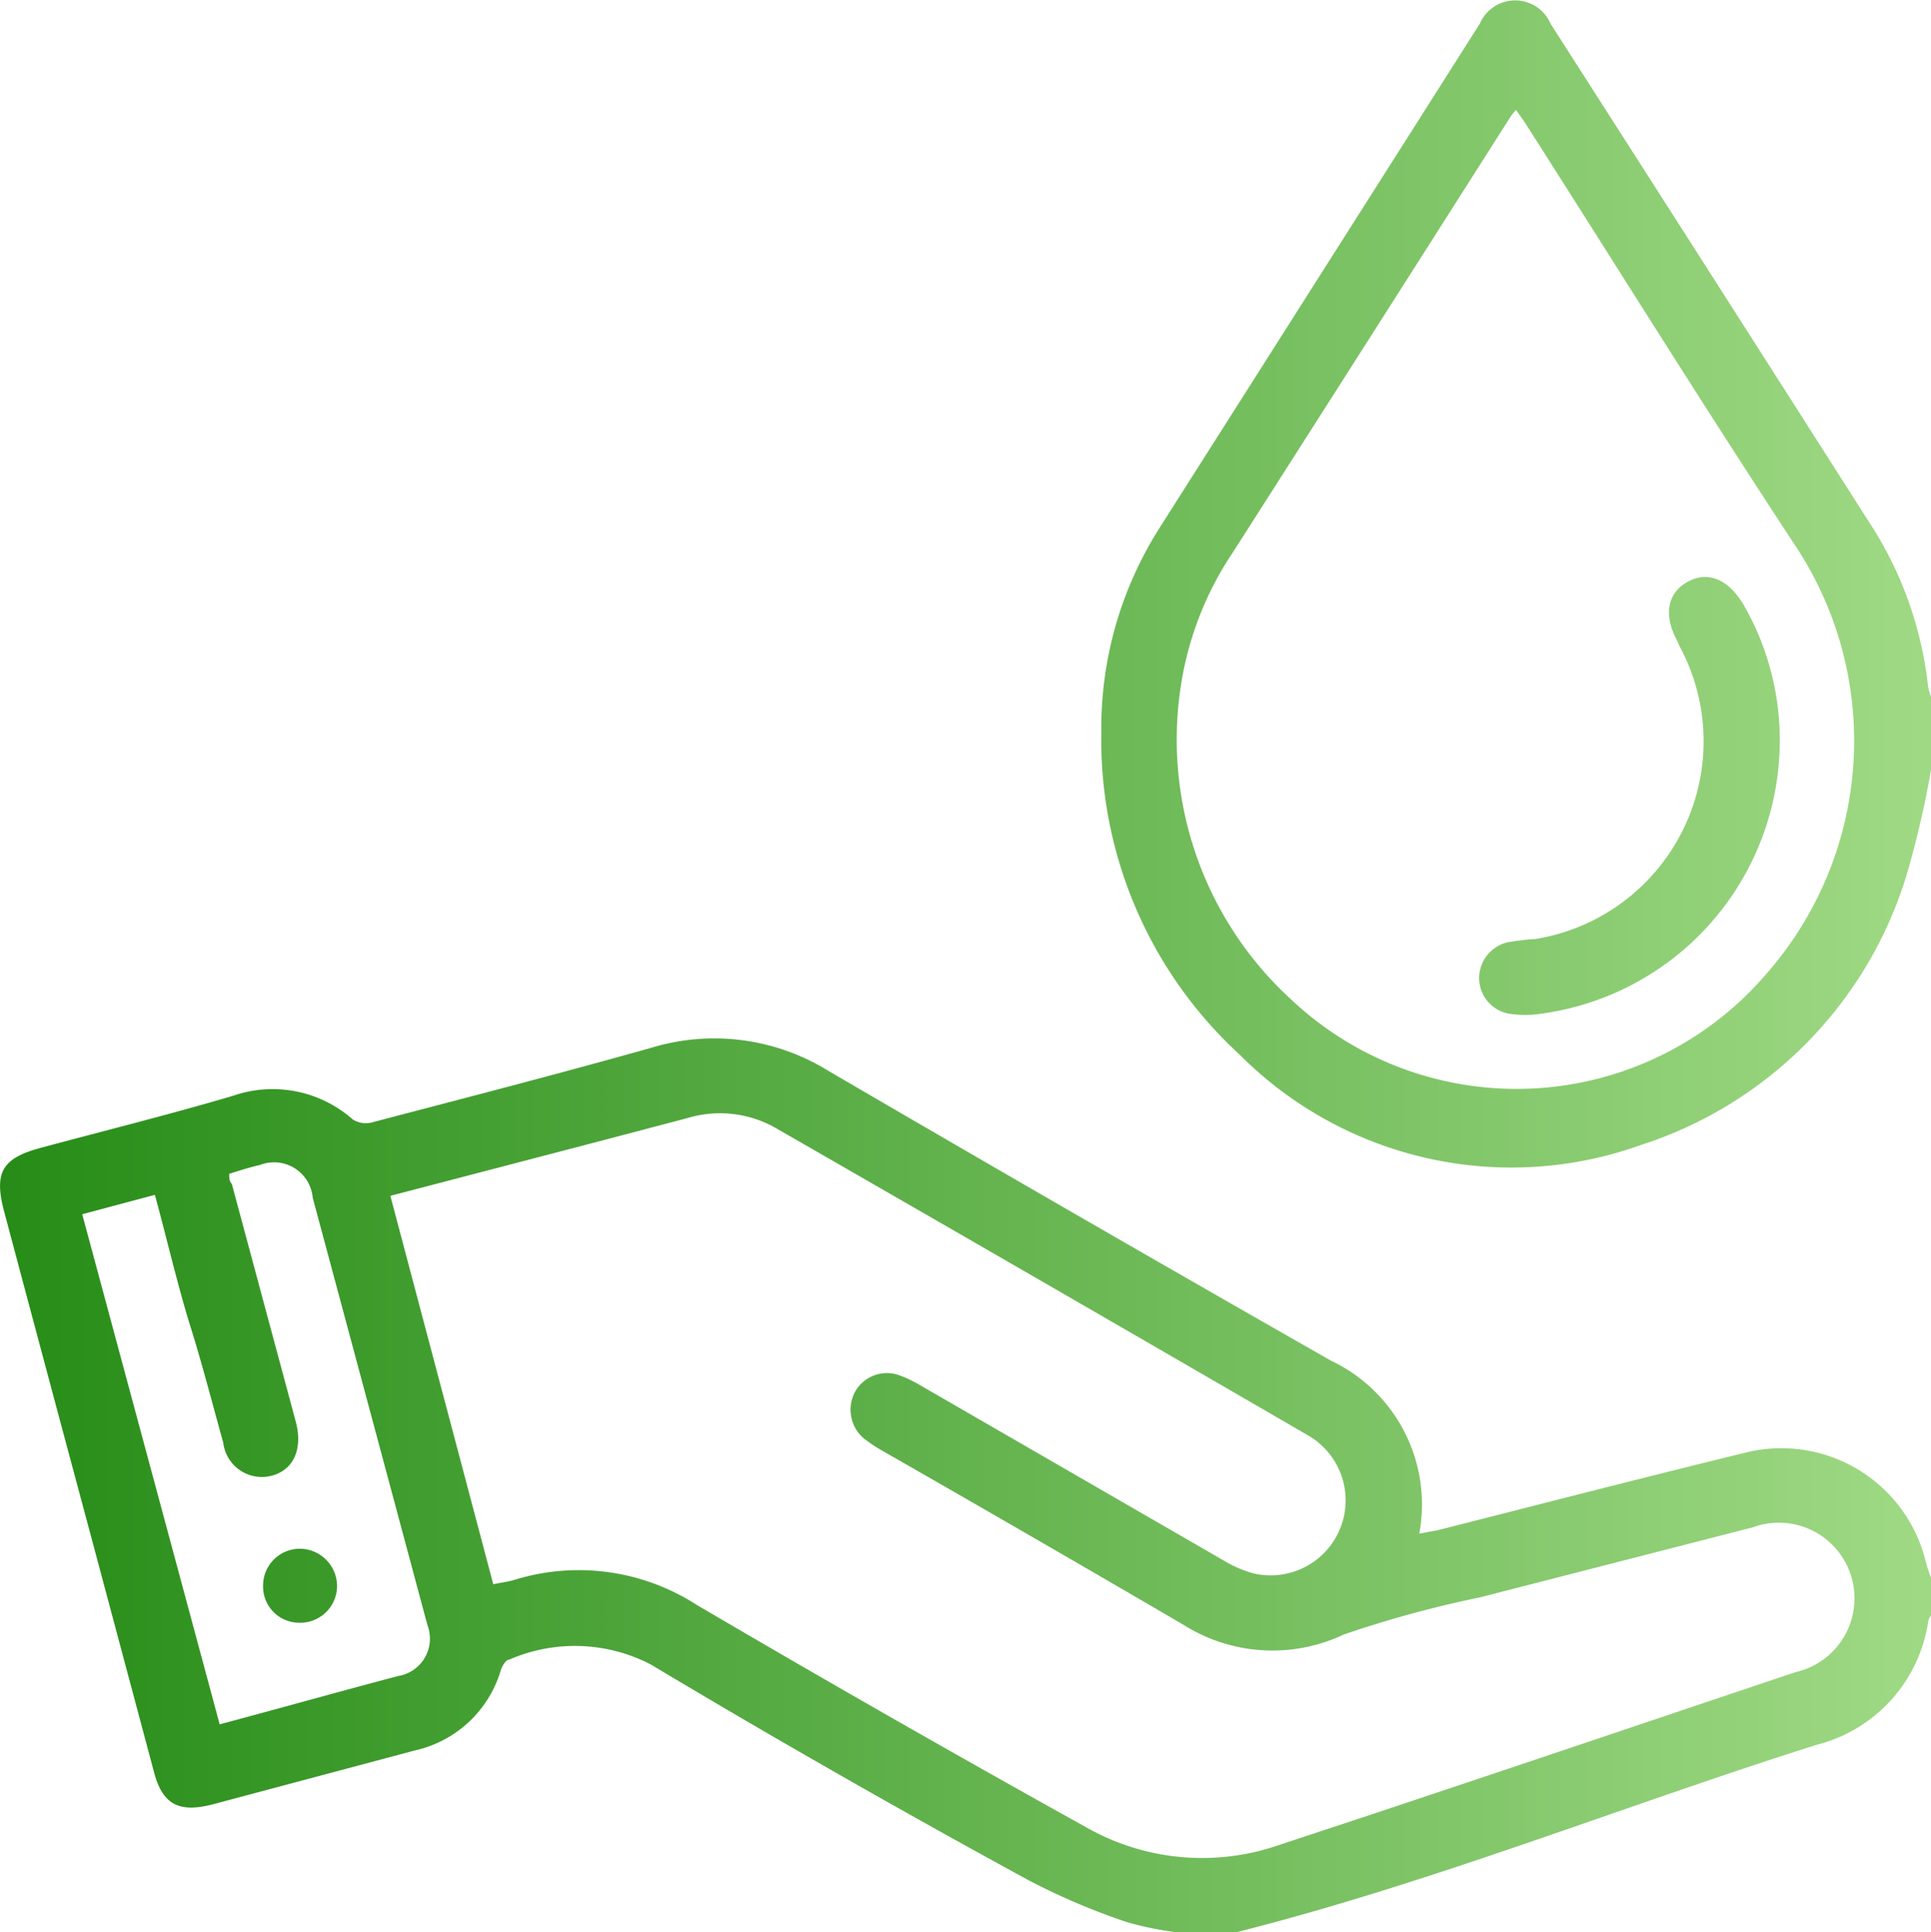
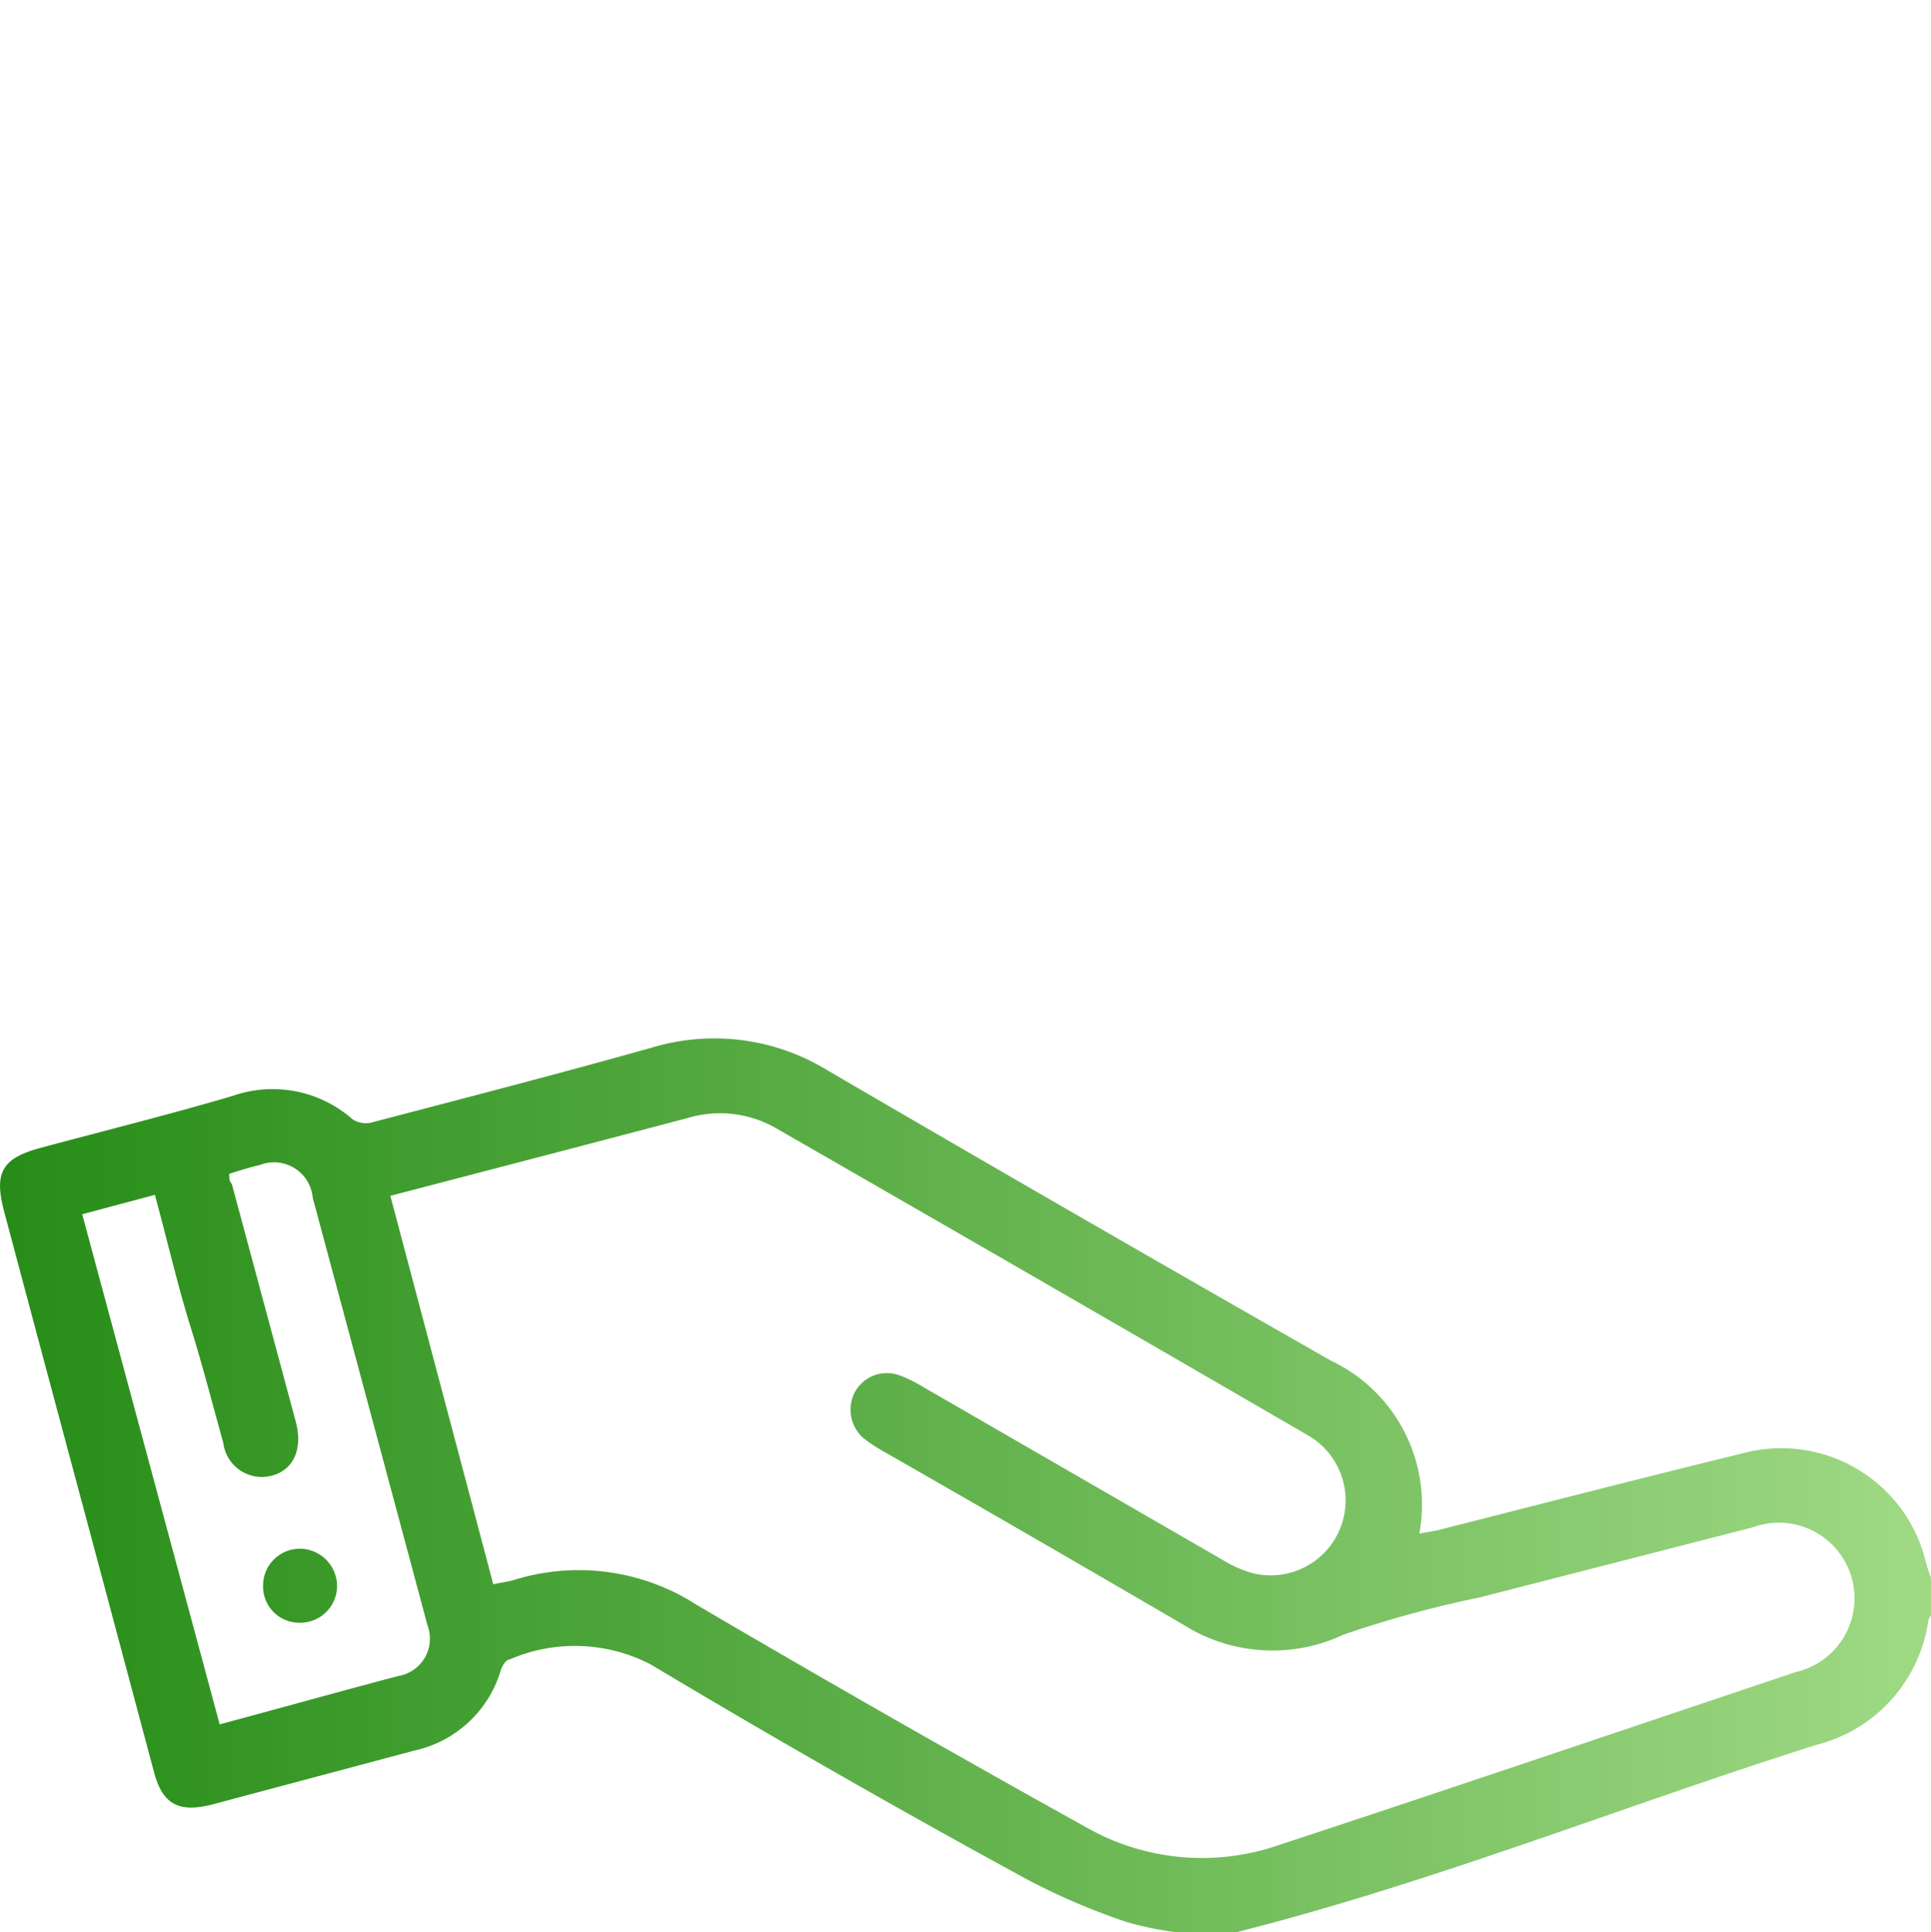
<svg xmlns="http://www.w3.org/2000/svg" xmlns:xlink="http://www.w3.org/1999/xlink" viewBox="0 0 58.72 58.75">
  <defs>
    <style>.cls-1{fill:url(#Dégradé_sans_nom_25);}.cls-2{fill:url(#Dégradé_sans_nom_25-2);}.cls-3{fill:url(#Dégradé_sans_nom_25-3);}.cls-4{fill:url(#Dégradé_sans_nom_25-4);}</style>
    <linearGradient id="Dégradé_sans_nom_25" x1="-0.13" y1="45.16" x2="58.5" y2="45.16" gradientUnits="userSpaceOnUse">
      <stop offset="0" stop-color="#268c17" />
      <stop offset="1" stop-color="#9fd984" />
    </linearGradient>
    <linearGradient id="Dégradé_sans_nom_25-2" x1="-0.13" y1="17.75" x2="58.5" y2="17.75" xlink:href="#Dégradé_sans_nom_25" />
    <linearGradient id="Dégradé_sans_nom_25-3" x1="-0.13" y1="48.22" x2="58.5" y2="48.22" xlink:href="#Dégradé_sans_nom_25" />
    <linearGradient id="Dégradé_sans_nom_25-4" x1="-0.13" y1="24.2" x2="58.5" y2="24.2" xlink:href="#Dégradé_sans_nom_25" />
  </defs>
  <g id="Calque_2" data-name="Calque 2">
    <g id="Calque_1-2" data-name="Calque 1">
      <path class="cls-1" d="M35.77,58.75a9.63,9.63,0,0,1-1.51-.31,20.35,20.35,0,0,1-3-1.28Q25.46,54,19.79,50.61a5,5,0,0,0-4.3-.15c-.11,0-.22.2-.26.32a3.52,3.52,0,0,1-2.6,2.44L6.44,54.87c-1,.25-1.5,0-1.76-1l-1.95-7.3Q1.43,41.73.14,36.89c-.34-1.24-.09-1.68,1.14-2,1.93-.52,3.87-1,5.8-1.57a3.68,3.68,0,0,1,3.65.72.75.75,0,0,0,.61.08c2.82-.74,5.65-1.47,8.46-2.26a6.59,6.59,0,0,1,5.39.7Q32.8,37,40.47,41.37a4.84,4.84,0,0,1,2.69,5.26l.55-.1c3.11-.79,6.21-1.59,9.32-2.35a4.52,4.52,0,0,1,5.53,3.3,4,4,0,0,0,.16.49v1.15a.44.44,0,0,0-.08.15,4.56,4.56,0,0,1-3.39,3.78c-5.89,1.86-11.64,4.18-17.65,5.7ZM11.87,36.36,15,48.17c.23-.05.42-.07.6-.12a6.62,6.62,0,0,1,5.59.75q5.88,3.45,11.84,6.76a7.12,7.12,0,0,0,5.83.55c5.26-1.73,10.5-3.51,15.75-5.27a2.3,2.3,0,1,0-1.31-4.4L45,48.57a33.68,33.68,0,0,0-4.14,1.13A5.07,5.07,0,0,1,36,49.41q-4.57-2.67-9.17-5.3a4.71,4.71,0,0,1-.57-.38A1.15,1.15,0,0,1,26,42.32a1.11,1.11,0,0,1,1.33-.51,3.73,3.73,0,0,1,.67.32l9.18,5.3a3.58,3.58,0,0,0,.94.41,2.28,2.28,0,0,0,1.65-4.2q-8.1-4.7-16.23-9.37A3.43,3.43,0,0,0,20.89,34l-3.16.83ZM6.68,52.43c1.87-.5,3.65-1,5.43-1.47A1.15,1.15,0,0,0,13,49.42q-1.74-6.49-3.49-13a1.18,1.18,0,0,0-1.6-1c-.31.07-.62.17-.94.27,0,.13,0,.22.08.31L9,43.25c.21.82-.08,1.45-.74,1.62a1.18,1.18,0,0,1-1.47-1c-.33-1.18-.63-2.36-1-3.54s-.71-2.64-1.08-4l-2.21.59Z" />
-       <path class="cls-2" d="M58.72,23.41A29.41,29.41,0,0,1,58,26.53a12.41,12.41,0,0,1-8.09,8.28A11.66,11.66,0,0,1,37.7,32.07a13,13,0,0,1-4.21-9.82,11.34,11.34,0,0,1,1.74-6.15C38.47,11,41.75,5.84,45,.72a1.17,1.17,0,0,1,2.15,0Q52.08,8.41,57,16.13a11.36,11.36,0,0,1,1.63,4.73,1.58,1.58,0,0,0,.11.37ZM46.1,3.34a2.19,2.19,0,0,0-.16.2q-4.21,6.62-8.44,13.24a10,10,0,0,0-1.6,4.13,10.71,10.71,0,0,0,3.33,9.45,10,10,0,0,0,14.45-.71,10.74,10.74,0,0,0,.88-13.11c-2.76-4.2-5.41-8.46-8.11-12.69C46.35,3.69,46.24,3.54,46.1,3.34Z" />
      <path class="cls-3" d="M8,48.21a1.12,1.12,0,0,1,1.13-1.12,1.14,1.14,0,0,1,1.12,1.14A1.12,1.12,0,0,1,9.1,49.34,1.1,1.1,0,0,1,8,48.21Z" />
-       <path class="cls-4" d="M54.12,22.63a8.38,8.38,0,0,1-7.24,8.19,3.17,3.17,0,0,1-1,0,1.1,1.1,0,0,1-.9-1.1,1.12,1.12,0,0,1,.87-1.07,8.2,8.2,0,0,1,.85-.1,6.09,6.09,0,0,0,4.37-8.91L51,19.48c-.42-.78-.3-1.45.32-1.79s1.23-.08,1.69.68A8.21,8.21,0,0,1,54.12,22.63Z" />
    </g>
  </g>
</svg>